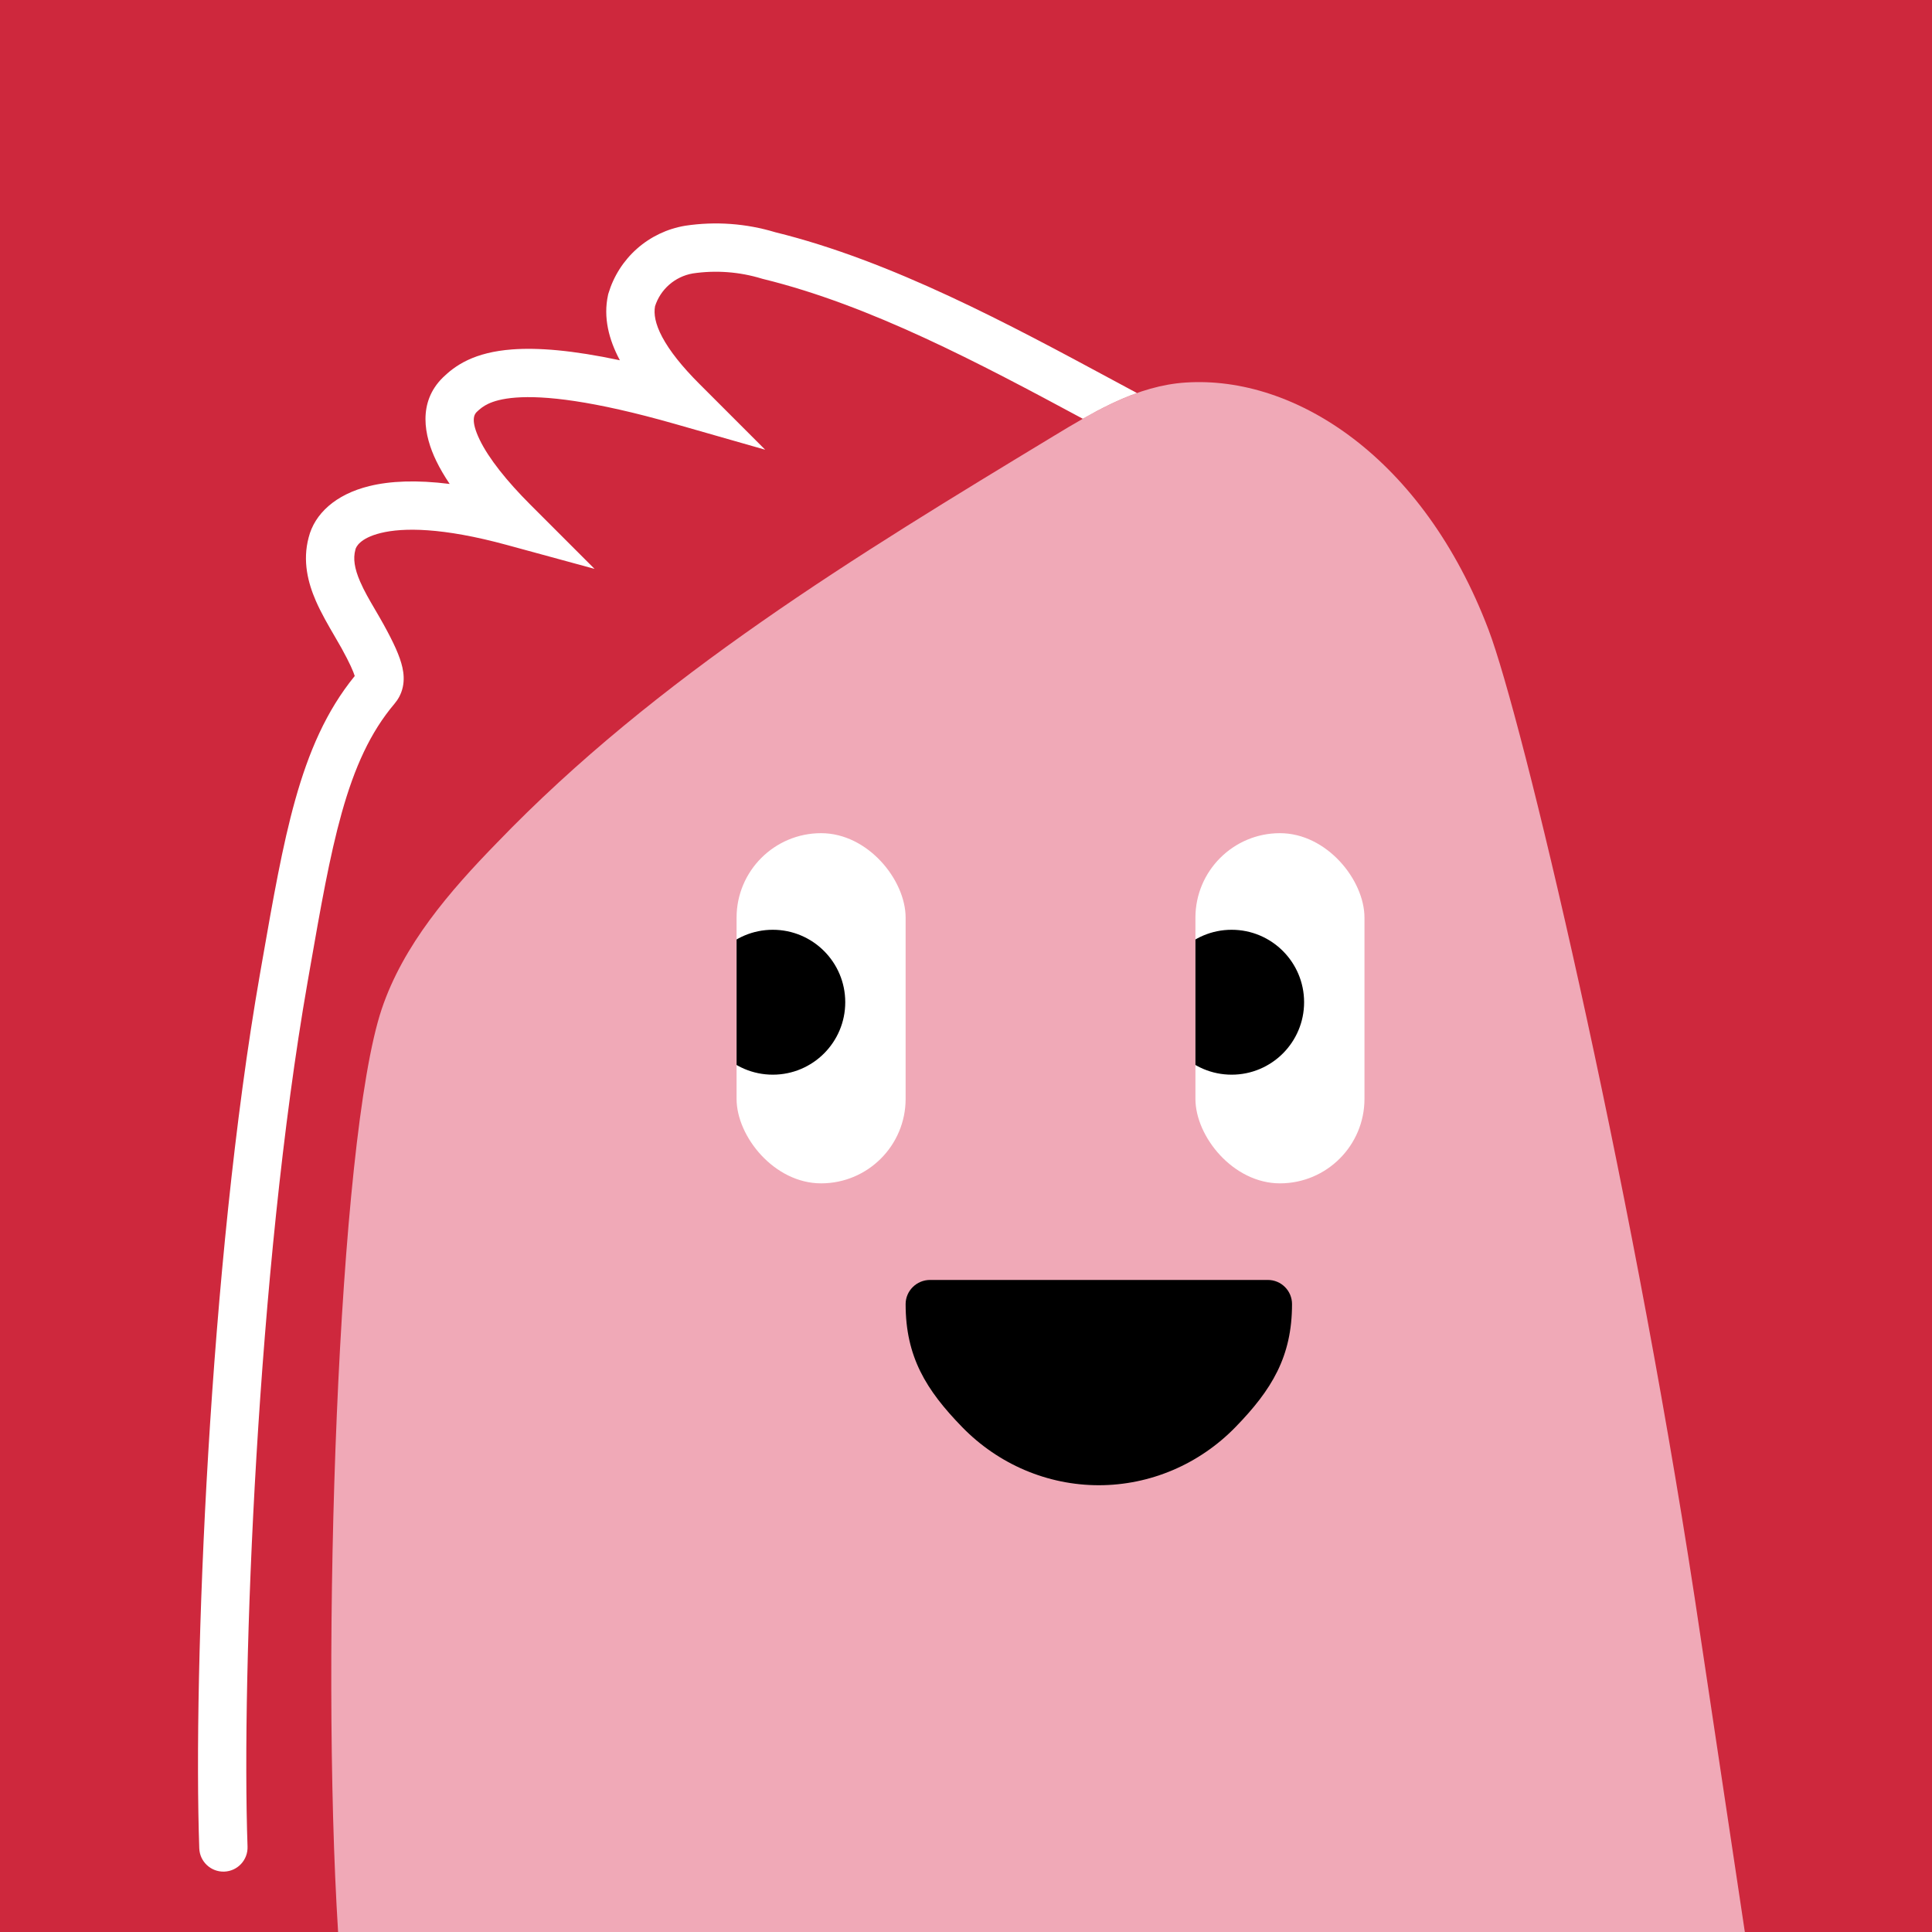
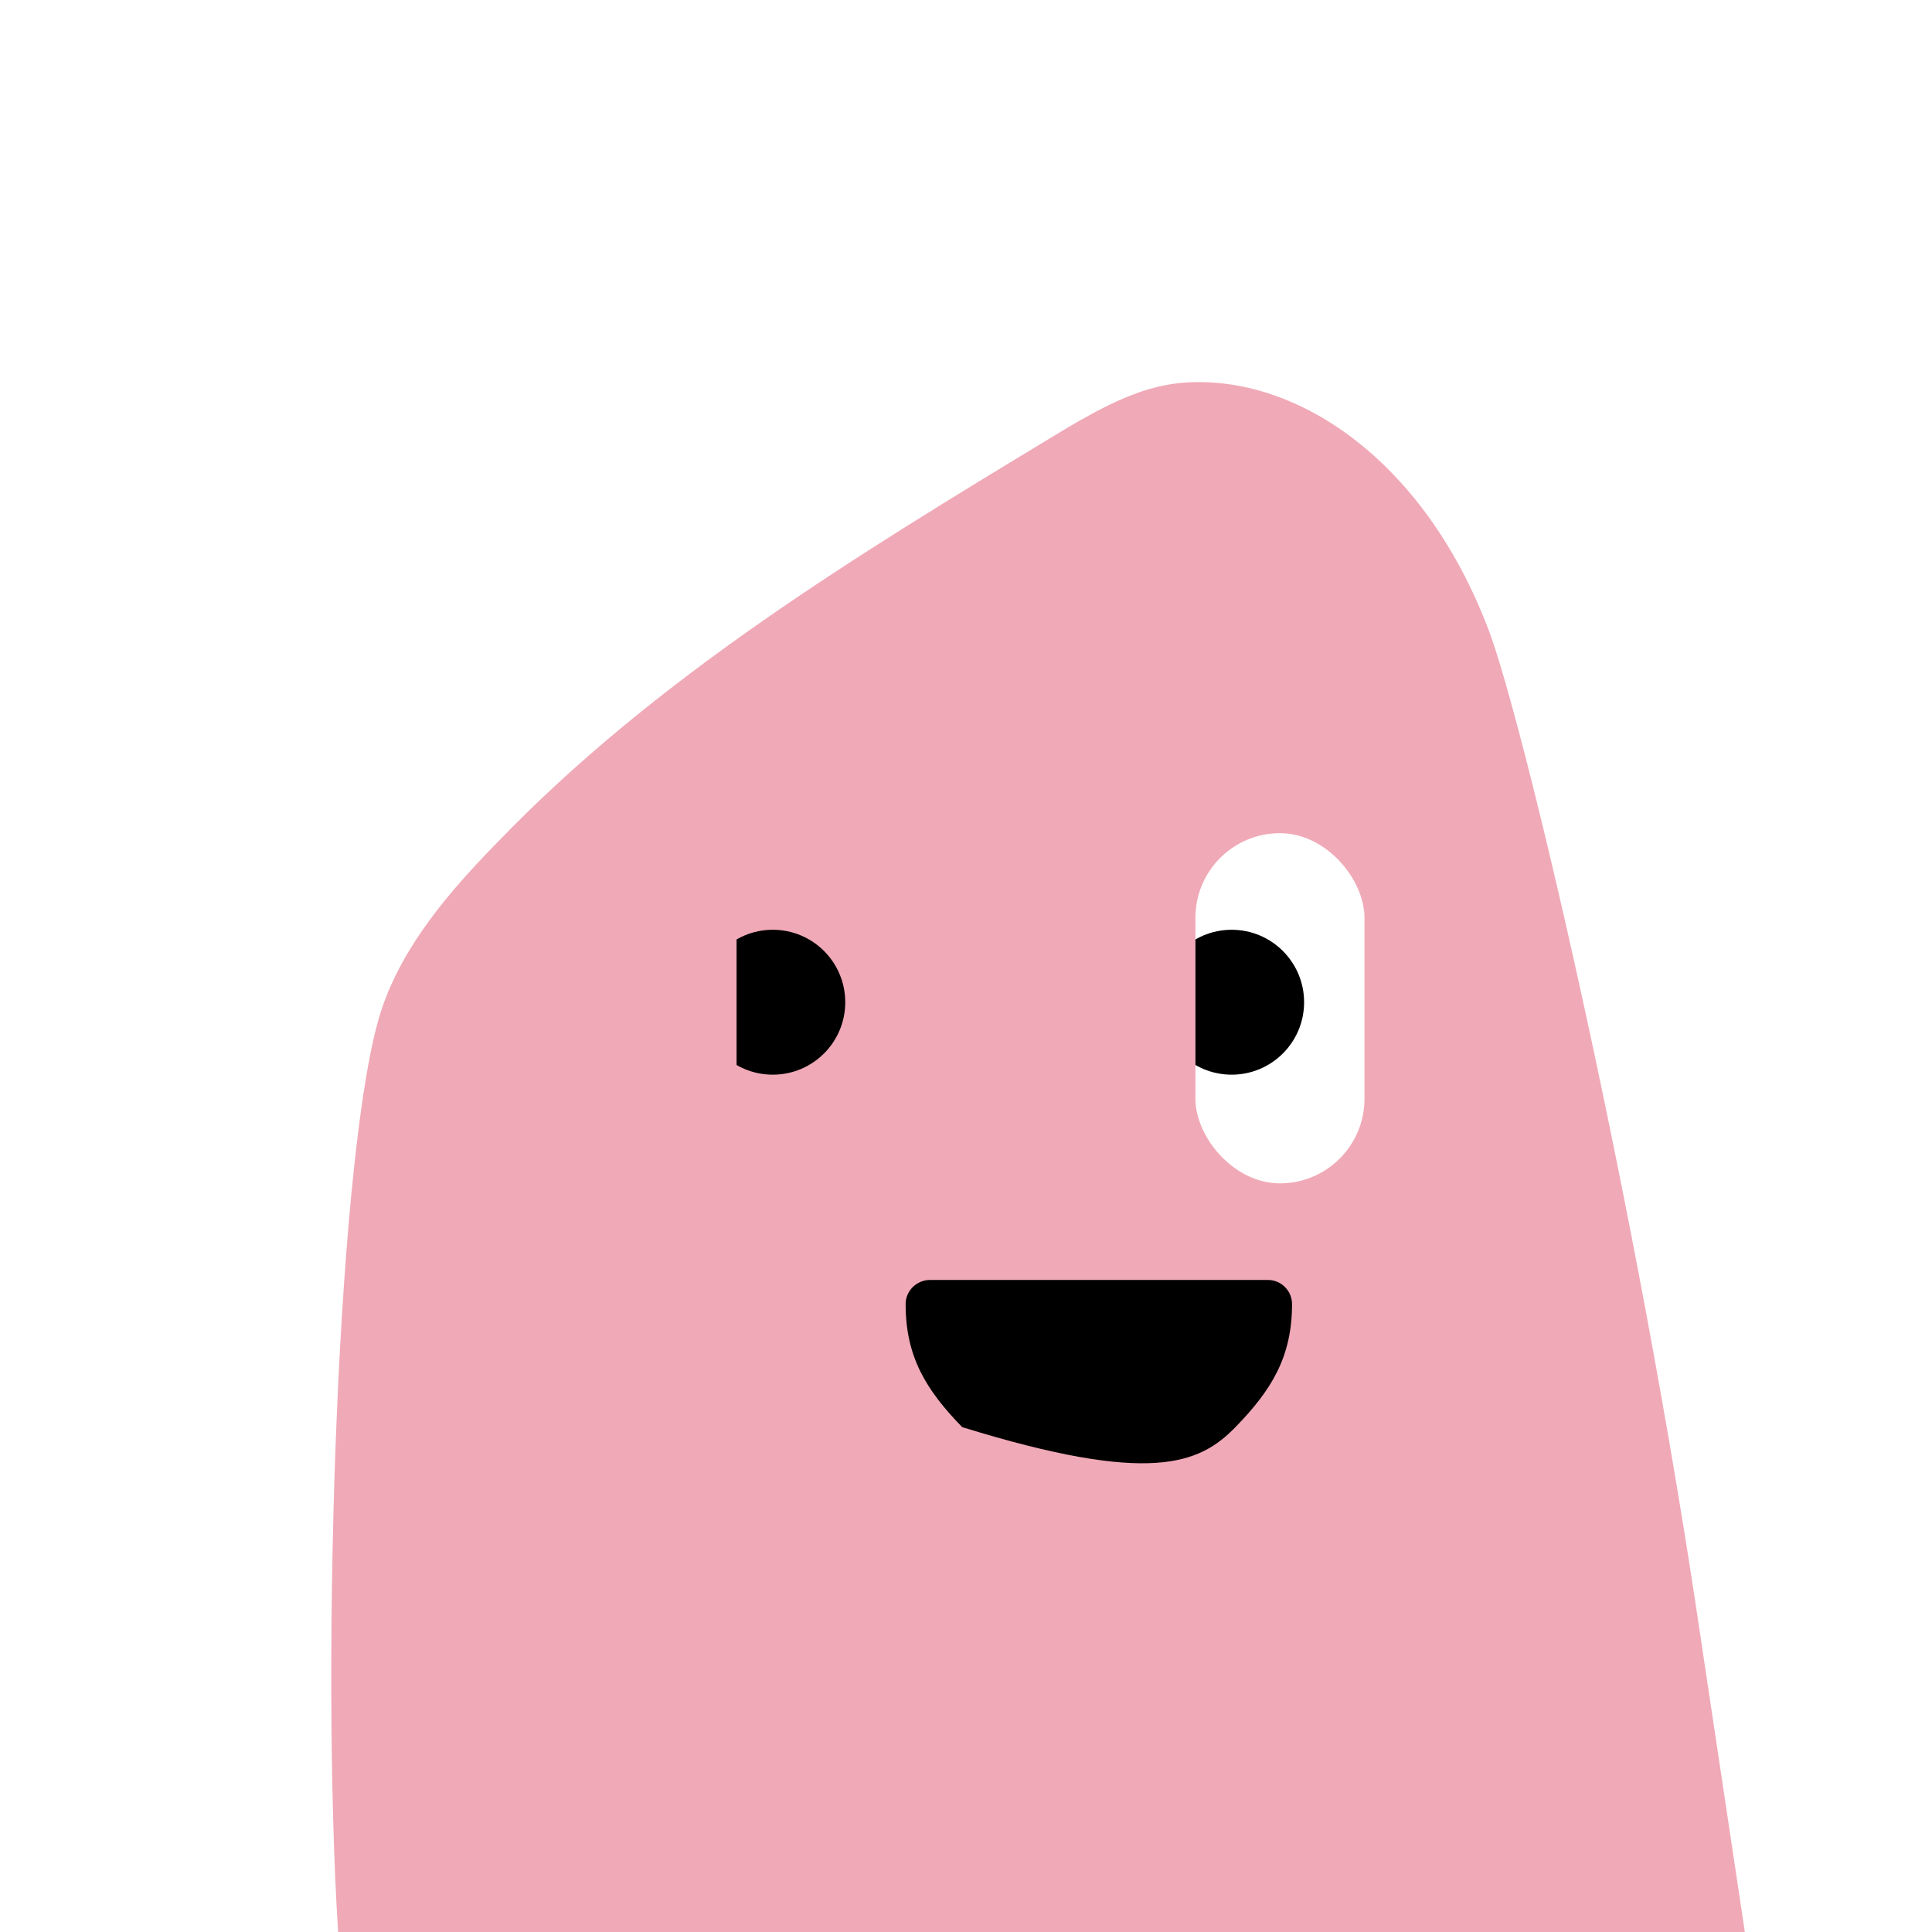
<svg xmlns="http://www.w3.org/2000/svg" width="48" height="48" viewBox="0 0 160 160" fill="none">
-   <rect width="160" height="160" fill="#CE283D" />
  <path d="M140.34 132.28C134.9 96.73 126.07 59.5 123.27 52.14C117.86 37.91 107.27 31.08 98.19 31.68C94.19 31.94 90.66 34.05 87.26 36.11C70.93 46 54.39 56.04 41.15 69.8C37.25 73.8 33.4 78.24 31.61 83.57C27.97 94.44 26.54 136.84 28 160H144.5L140.34 132.28Z" fill="#F0A9B7" />
  <g clip-path="url(#clip0_425_11953)">
-     <rect x="61" y="69" width="14" height="29" rx="7" fill="white" />
    <circle cx="64" cy="83" r="6" fill="black" />
  </g>
  <g clip-path="url(#clip1_425_11953)">
    <rect x="99" y="69" width="14" height="29" rx="7" fill="white" />
    <circle cx="102" cy="83" r="6" fill="black" />
  </g>
-   <path d="M75 108C75 112.356 76.686 115.109 79.686 118.189C82.687 121.269 86.756 123 91 123C95.243 123 99.313 121.269 102.314 118.189C105.314 115.109 107 112.356 107 108C107 106.895 106.104 106 105 106H77.021C75.916 106 75 106.895 75 108Z" fill="black" />
+   <path d="M75 108C75 112.356 76.686 115.109 79.686 118.189C95.243 123 99.313 121.269 102.314 118.189C105.314 115.109 107 112.356 107 108C107 106.895 106.104 106 105 106H77.021C75.916 106 75 106.895 75 108Z" fill="black" />
  <defs>
    <clipPath id="clip0_425_11953">
      <rect x="61" y="69" width="14" height="29" rx="7" fill="white" />
    </clipPath>
    <clipPath id="clip1_425_11953">
      <rect x="99" y="69" width="14" height="29" rx="7" fill="white" />
    </clipPath>
  </defs>
  <path fill-rule="evenodd" clip-rule="evenodd" d="M92.255 31.526C83.563 26.843 73.831 21.6 64.198 19.231C61.79 18.503 59.25 18.319 56.762 18.692L56.744 18.695L56.727 18.698C55.255 18.946 53.882 19.6 52.763 20.587C51.643 21.575 50.823 22.855 50.393 24.285L50.371 24.357L50.355 24.43C49.944 26.3 50.431 28.13 51.306 29.78L51.335 29.836C47.387 28.996 44.539 28.778 42.421 28.937C40.885 29.052 39.694 29.369 38.736 29.819C37.766 30.276 37.132 30.824 36.69 31.251L36.683 31.257L36.677 31.264C34.576 33.328 35.12 36.085 36.126 38.164C36.431 38.796 36.809 39.437 37.242 40.079C34.49 39.732 32.306 39.833 30.589 40.254C27.771 40.944 26.048 42.567 25.562 44.51C25.038 46.469 25.513 48.277 26.154 49.754C26.591 50.764 27.21 51.825 27.736 52.727C27.939 53.074 28.128 53.398 28.288 53.687C28.967 54.921 29.263 55.608 29.378 55.984C27.02 58.873 25.558 62.284 24.448 66.246C23.387 70.032 22.613 74.46 21.724 79.545L21.53 80.655C17.318 104.697 15.988 138.38 16.503 153.07C16.541 154.174 17.468 155.037 18.571 154.999C19.675 154.96 20.539 154.034 20.5 152.93C19.993 138.465 21.314 105.066 25.47 81.345L25.65 80.315C26.555 75.144 27.295 70.909 28.299 67.325C29.361 63.537 30.677 60.637 32.661 58.292C32.95 57.951 33.228 57.497 33.357 56.901C33.481 56.33 33.437 55.776 33.324 55.271C33.115 54.329 32.581 53.191 31.79 51.755L31.789 51.752C31.531 51.286 31.283 50.862 31.049 50.462C30.579 49.658 30.163 48.947 29.824 48.164C29.351 47.074 29.233 46.256 29.429 45.534L29.436 45.509L29.442 45.484C29.475 45.349 29.749 44.578 31.541 44.139C33.384 43.687 36.628 43.672 41.972 45.13L49.238 47.111L43.913 41.786C41.968 39.841 40.474 37.966 39.727 36.422C38.954 34.824 39.275 34.321 39.475 34.122C39.741 33.866 40.014 33.639 40.438 33.439C40.879 33.232 41.58 33.011 42.721 32.926C45.051 32.751 49.035 33.148 55.949 35.123L63.37 37.244L57.913 31.786C56.482 30.355 55.45 29.056 54.839 27.905C54.254 26.802 54.132 25.982 54.248 25.359C54.468 24.675 54.869 24.063 55.409 23.587C55.964 23.097 56.645 22.771 57.374 22.645C59.285 22.362 61.236 22.508 63.084 23.073L63.138 23.089L63.193 23.103C72.074 25.277 81.098 30.067 89.673 34.68C91.123 33.856 92.609 33.099 94.156 32.549C93.528 32.212 92.895 31.871 92.255 31.526Z" fill="white" />
</svg>